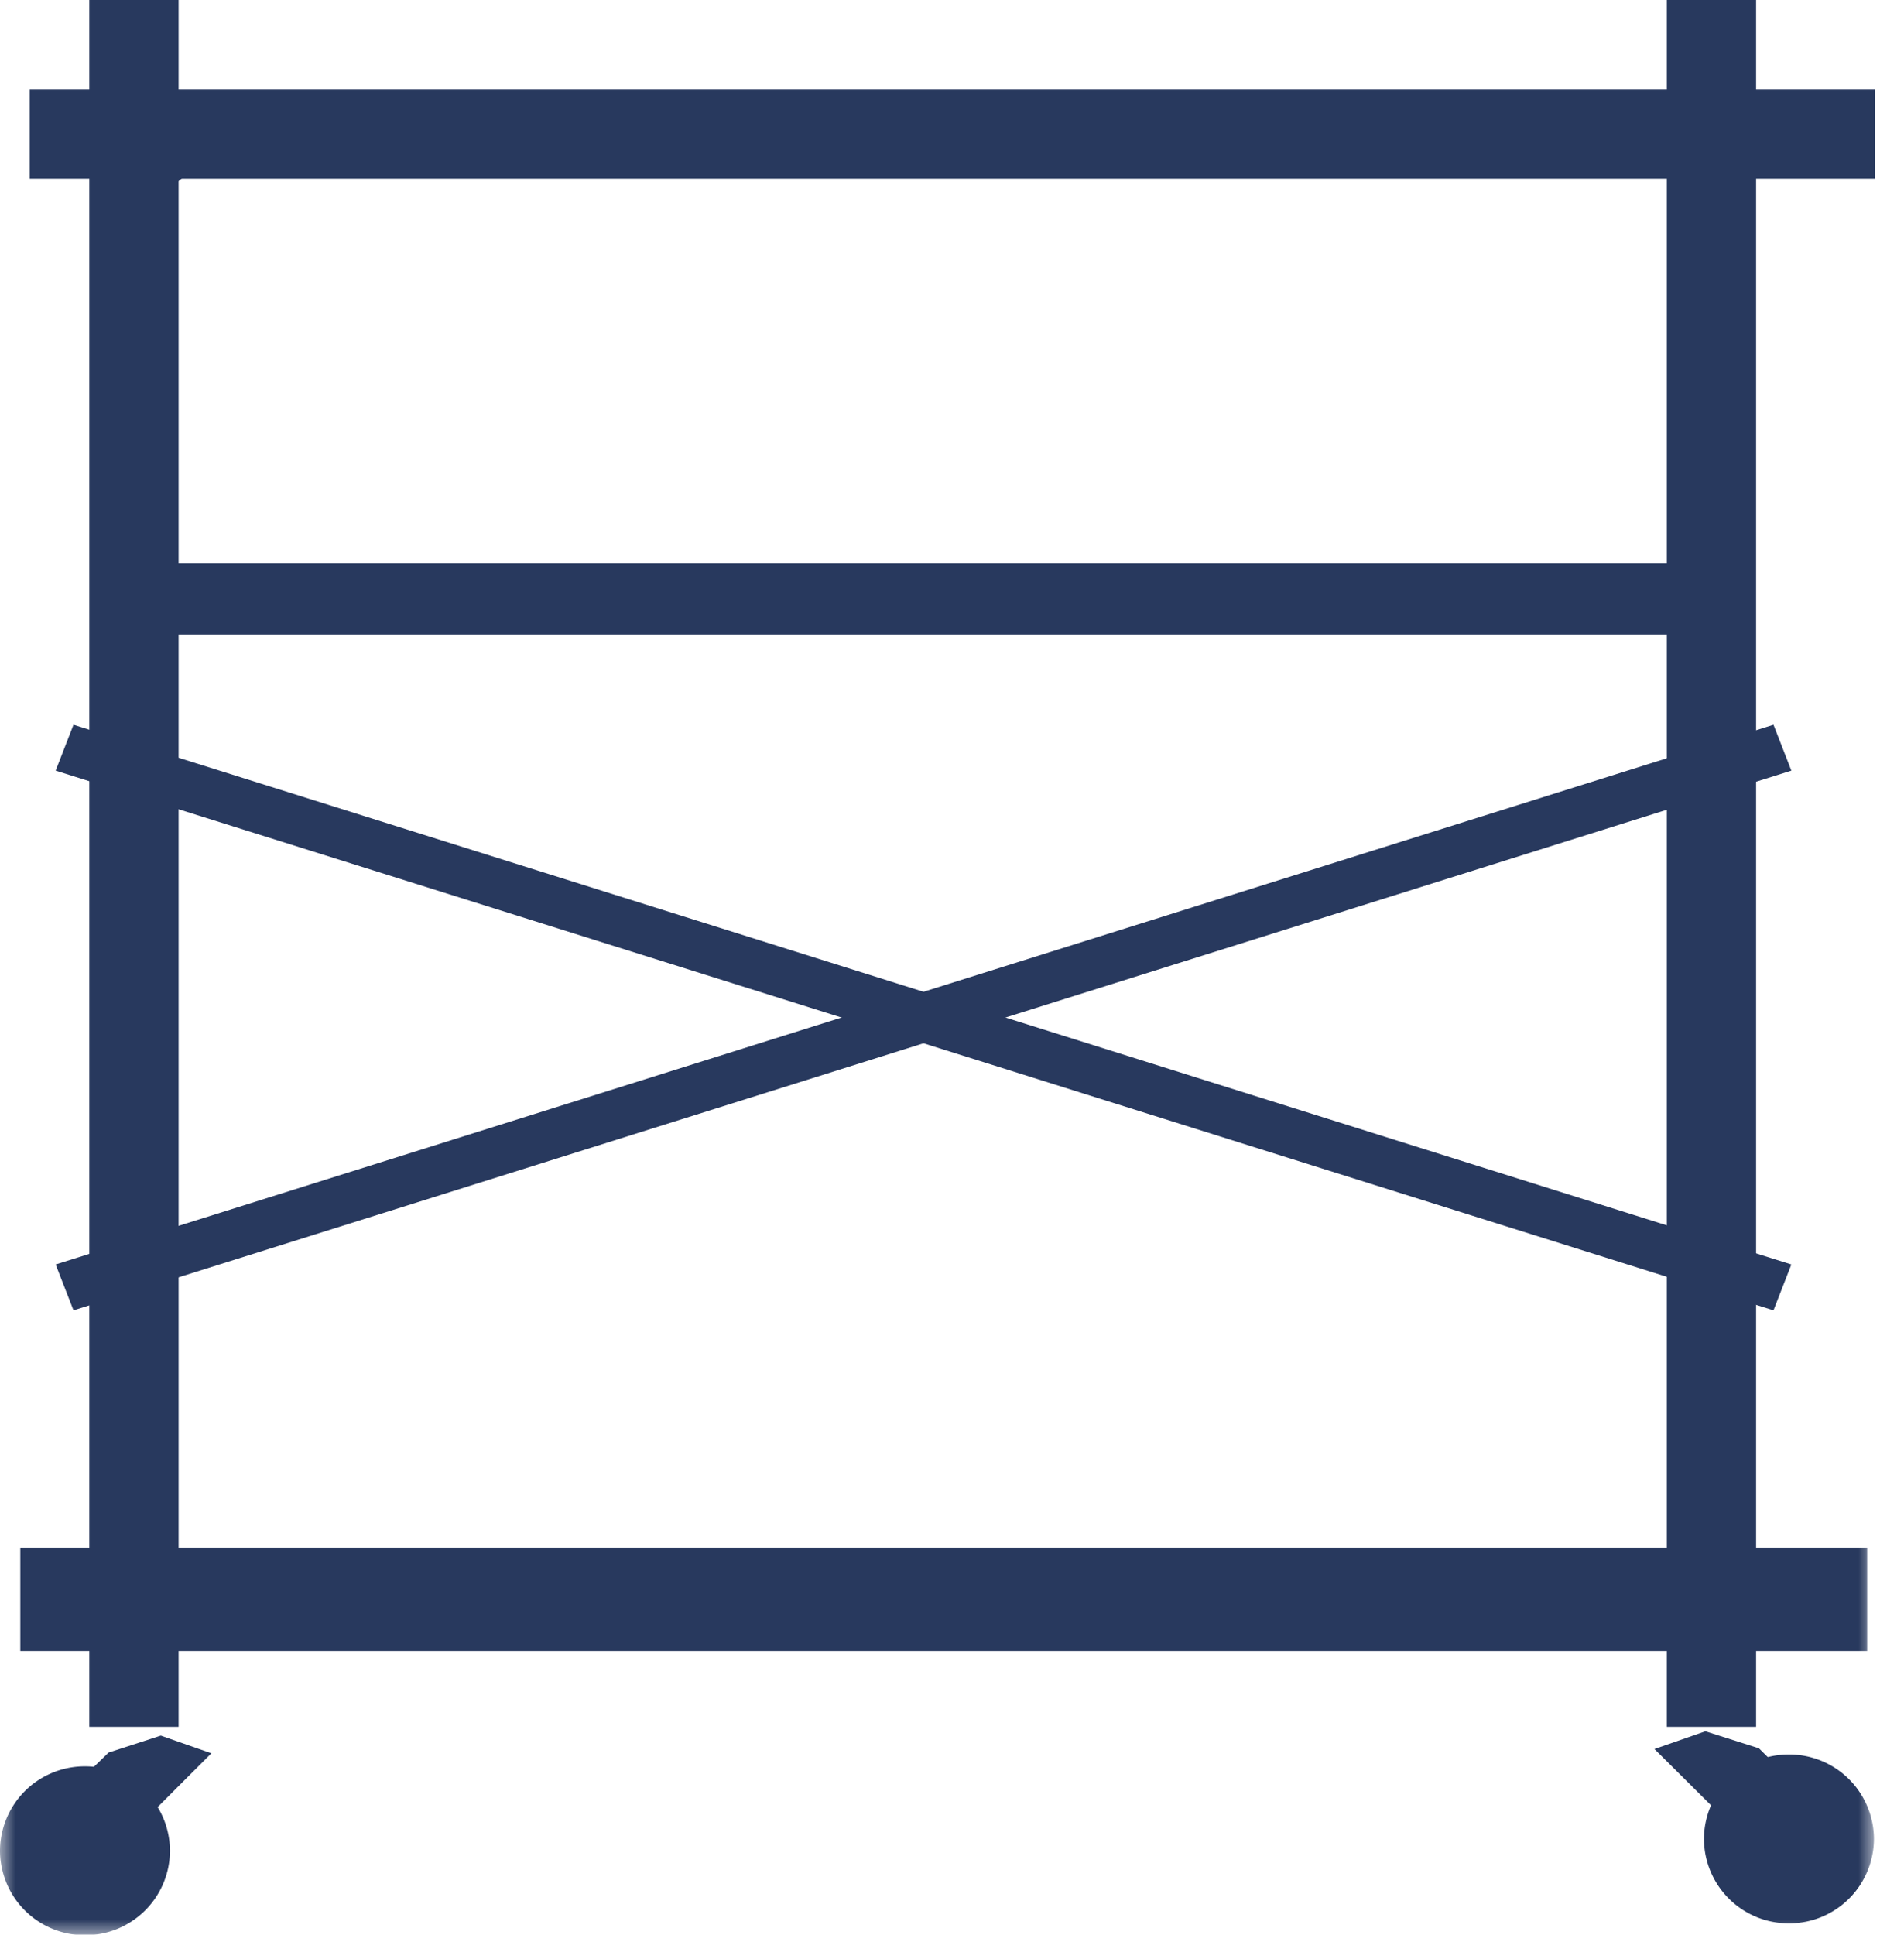
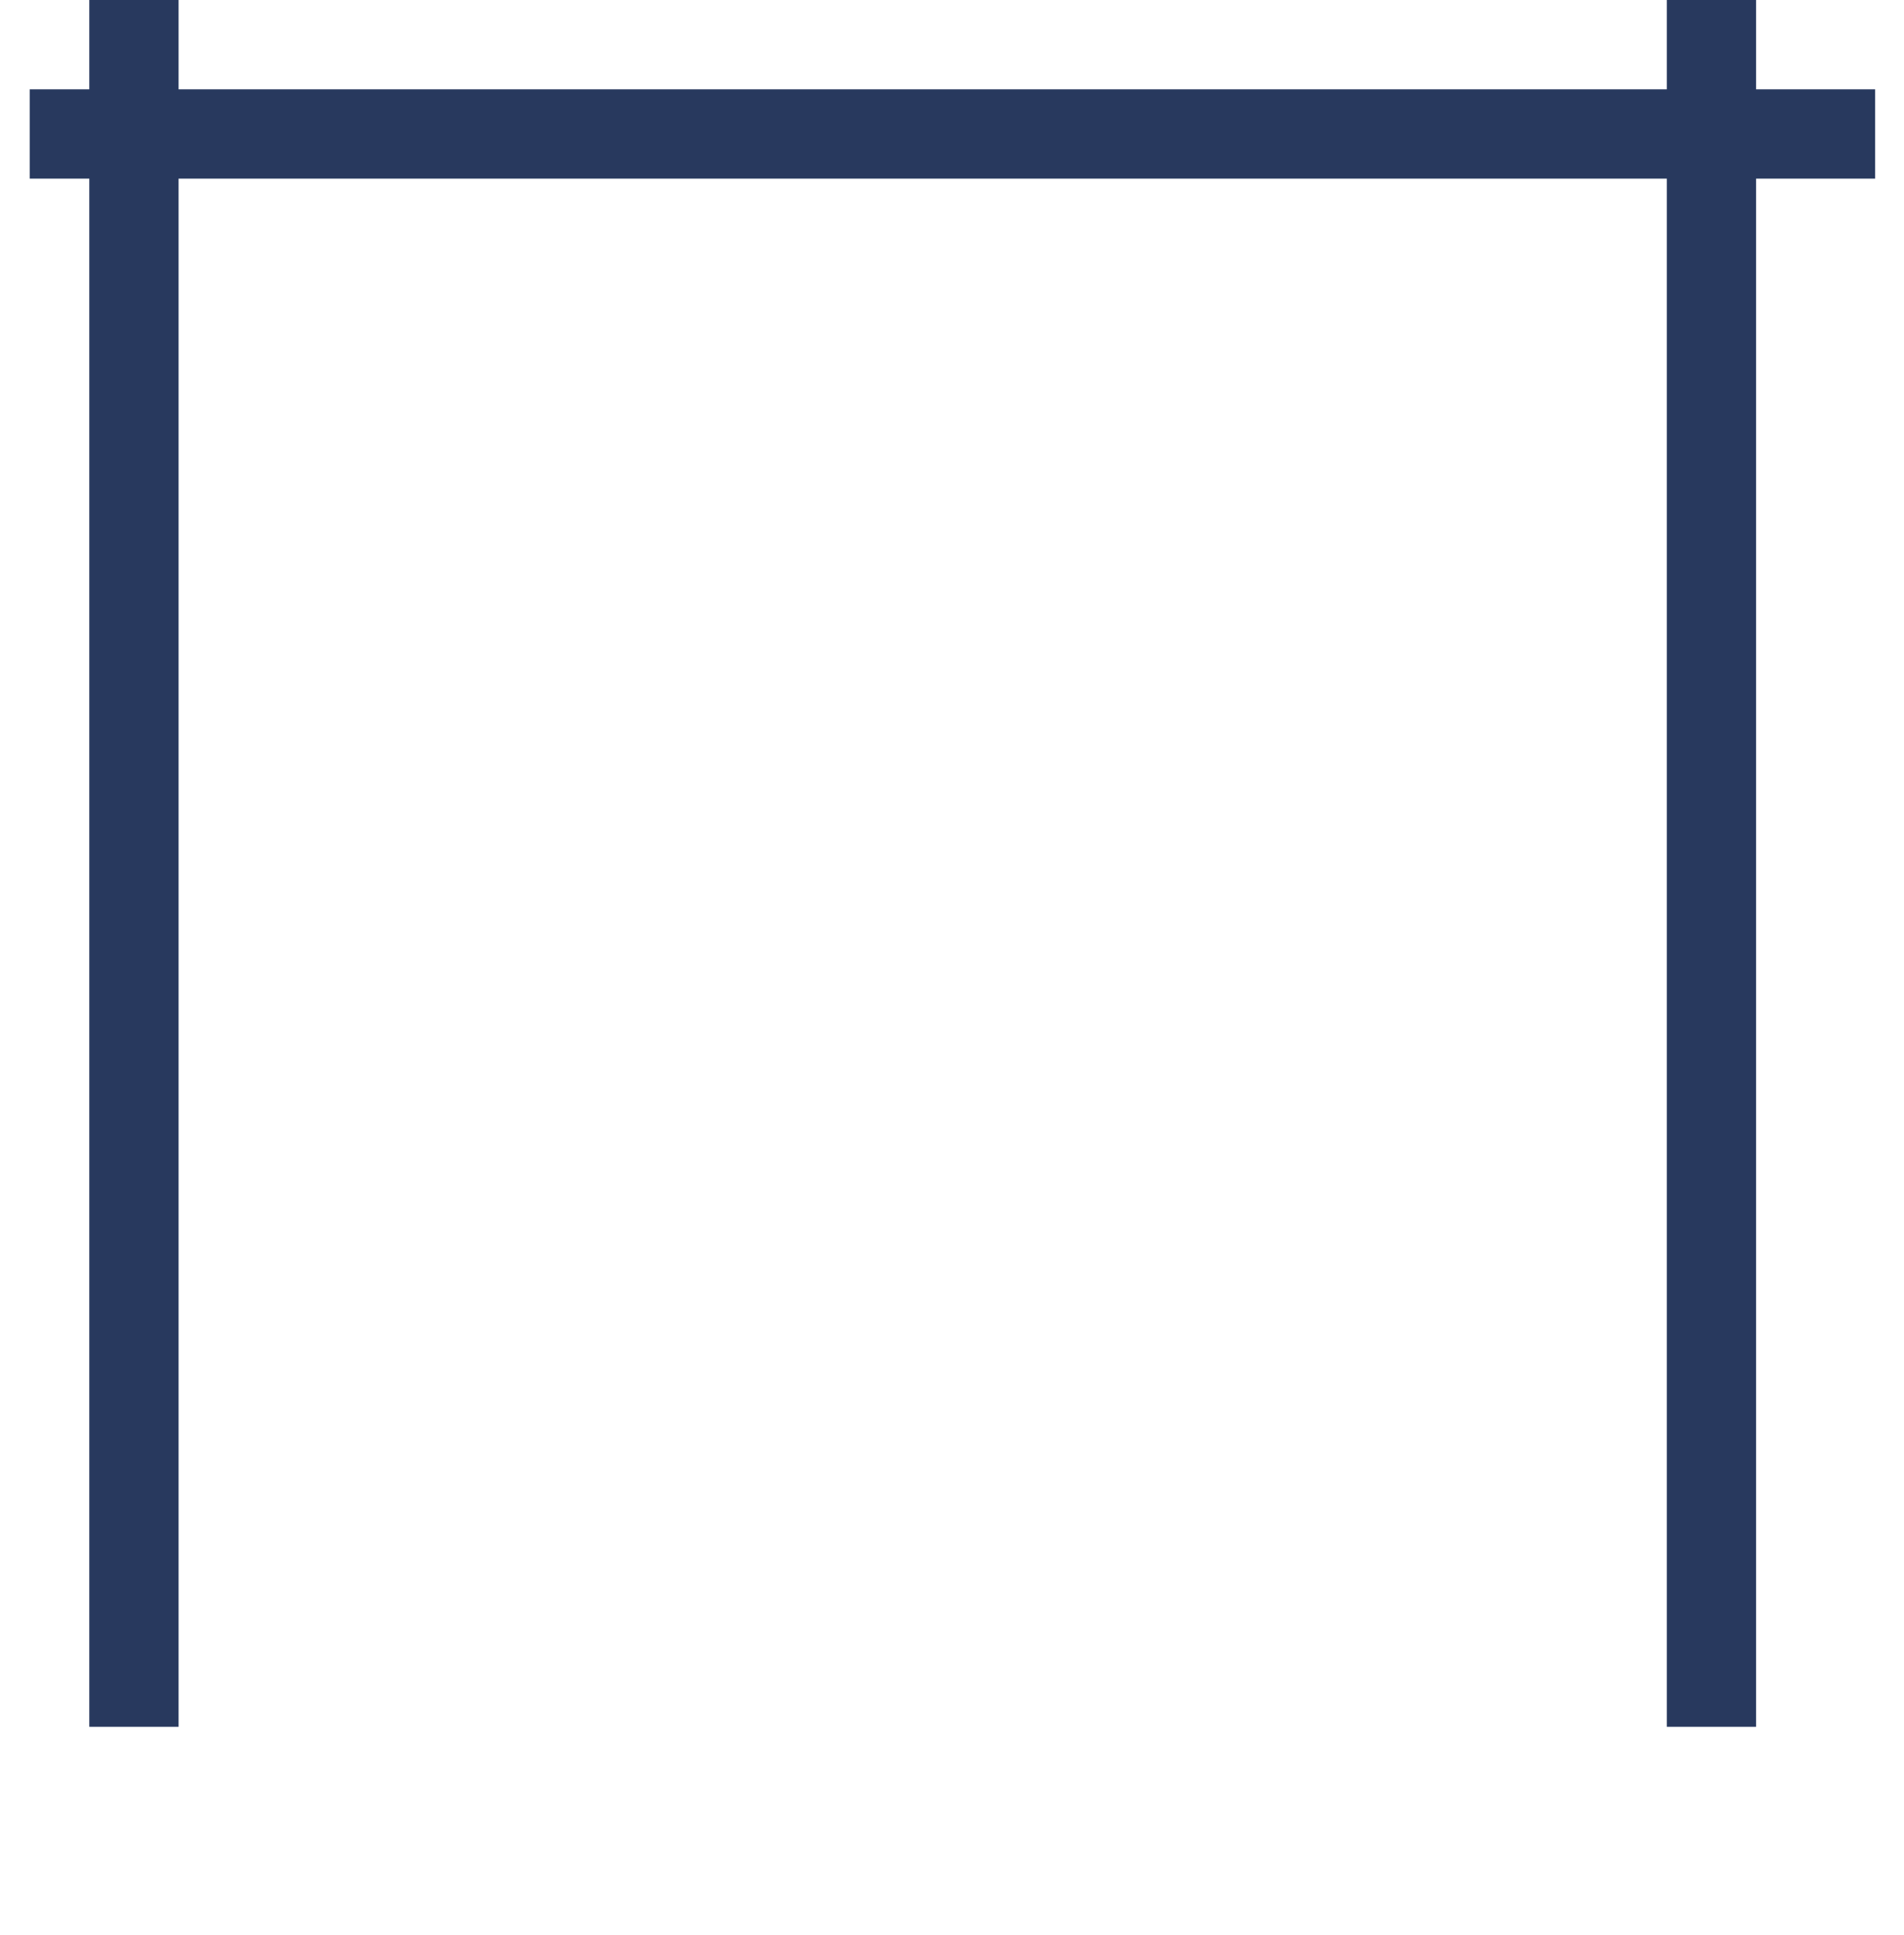
<svg xmlns="http://www.w3.org/2000/svg" xmlns:xlink="http://www.w3.org/1999/xlink" width="63" height="64">
  <defs>
-     <path id="a" d="M0 64.015h62.005V.054H0z" />
-   </defs>
+     </defs>
  <g fill="none" fill-rule="evenodd">
    <path fill="#28395E" d="M2.955 57.121h2.954V0H2.955zm52.197 0h2.954V0h-2.954z" />
    <path fill="#28395E" d="M.985 5.909h61.06V2.955H.985z" />
    <mask id="b" fill="#fff">
      <use xlink:href="#a" />
    </mask>
    <path fill="#28395E" mask="url(#b)" d="M.672 54.614h61.109v-3.41H.672zm54.07 3.242l1.917 1.904h3.482l-1.942-1.928-1.771-.563m-49.434.728l-1.905 1.906H1.607l1.986-1.93 1.727-.561m-.475-36.424h52.46v-2.345H4.845zm54.428 4.504l-.591-1.518L1.841 41.827l.591 1.517z" />
    <path fill="#28395E" mask="url(#b)" d="M1.841 25.492l.591-1.518 56.841 17.853-.591 1.517zM6.339 5.156c0 .565-.462 1.023-1.03 1.023-.57 0-1.03-.458-1.03-1.023s.46-1.023 1.03-1.023c.568 0 1.03.458 1.03 1.023zm51.186.097c0-.565-.462-1.023-1.03-1.023-.57 0-1.03.458-1.03 1.023s.46 1.023 1.03 1.023c.568 0 1.03-.458 1.03-1.023M6.339 52.824c0-.565-.462-1.023-1.03-1.023-.57 0-1.03.458-1.03 1.023s.46 1.023 1.03 1.023c.568 0 1.03-.458 1.03-1.023m-.715 8.398a2.803 2.803 0 0 0-2.812-2.793A2.803 2.803 0 0 0 0 61.222a2.803 2.803 0 0 0 2.812 2.793 2.803 2.803 0 0 0 2.812-2.793" />
    <path fill="#28395E" d="M4.759 61.222a1.94 1.94 0 0 0-1.947-1.934 1.94 1.94 0 0 0-1.947 1.934 1.94 1.94 0 0 0 1.947 1.934 1.94 1.94 0 0 0 1.947-1.934m57.246-.392a2.802 2.802 0 0 0-2.812-2.793 2.803 2.803 0 0 0-2.812 2.793 2.803 2.803 0 0 0 2.812 2.793 2.802 2.802 0 0 0 2.812-2.793" mask="url(#b)" />
    <path fill="#28395E" d="M61.14 60.83a1.94 1.94 0 0 0-1.947-1.934 1.94 1.94 0 0 0-1.947 1.934 1.94 1.94 0 0 0 1.947 1.933 1.94 1.94 0 0 0 1.947-1.933m-3.976-19.045c0-.367-.3-.665-.67-.665a.667.667 0 0 0-.669.665c0 .368.3.665.67.665.37 0 .67-.297.67-.665m0-16.327c0-.367-.3-.665-.67-.665-.37 0-.67.298-.67.665 0 .367.3.665.67.665.37 0 .67-.298.67-.665M5.977 41.499c0-.367-.3-.665-.67-.665a.667.667 0 0 0-.669.665c0 .367.3.665.67.665.37 0 .67-.298.67-.665m0-15.683c0-.367-.3-.665-.67-.665-.37 0-.67.298-.67.665 0 .367.3.665.67.665.37 0 .67-.298.67-.665m0-6.124c0-.367-.3-.665-.67-.665-.37 0-.67.298-.67.665 0 .367.3.665.67.665.37 0 .67-.298.67-.665m51.185.072c0-.368-.3-.665-.67-.665a.666.666 0 0 0-.669.665c0 .367.3.665.67.665.37 0 .67-.298.67-.665" mask="url(#b)" />
  </g>
</svg>